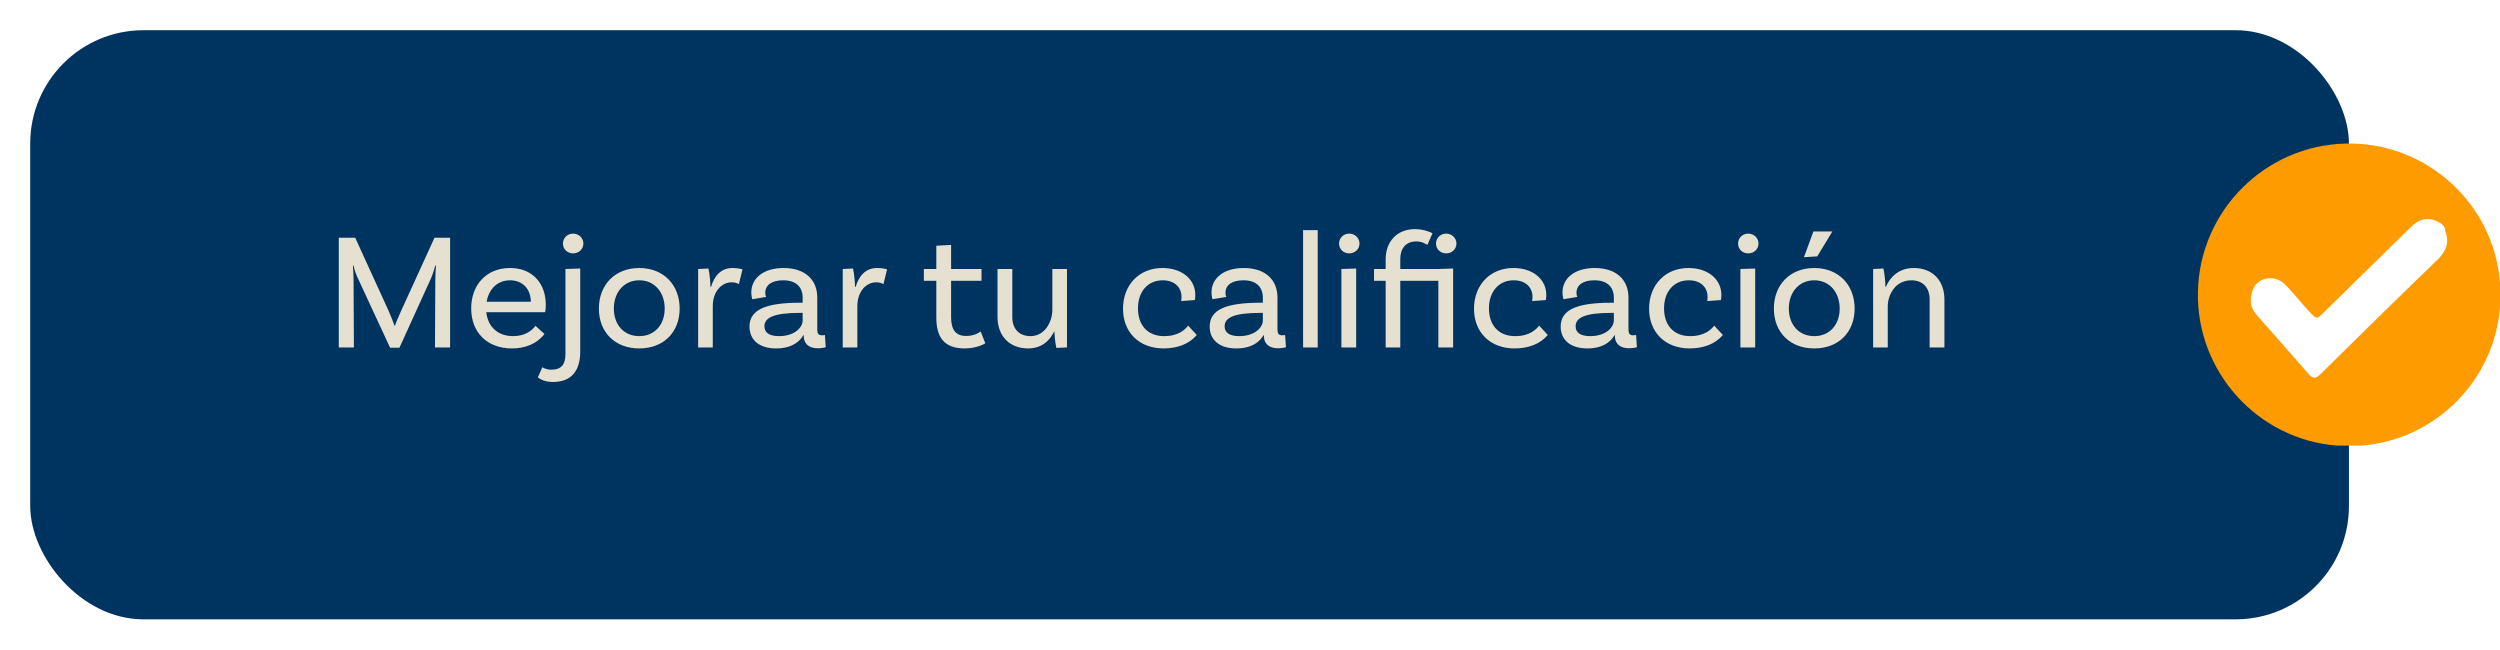
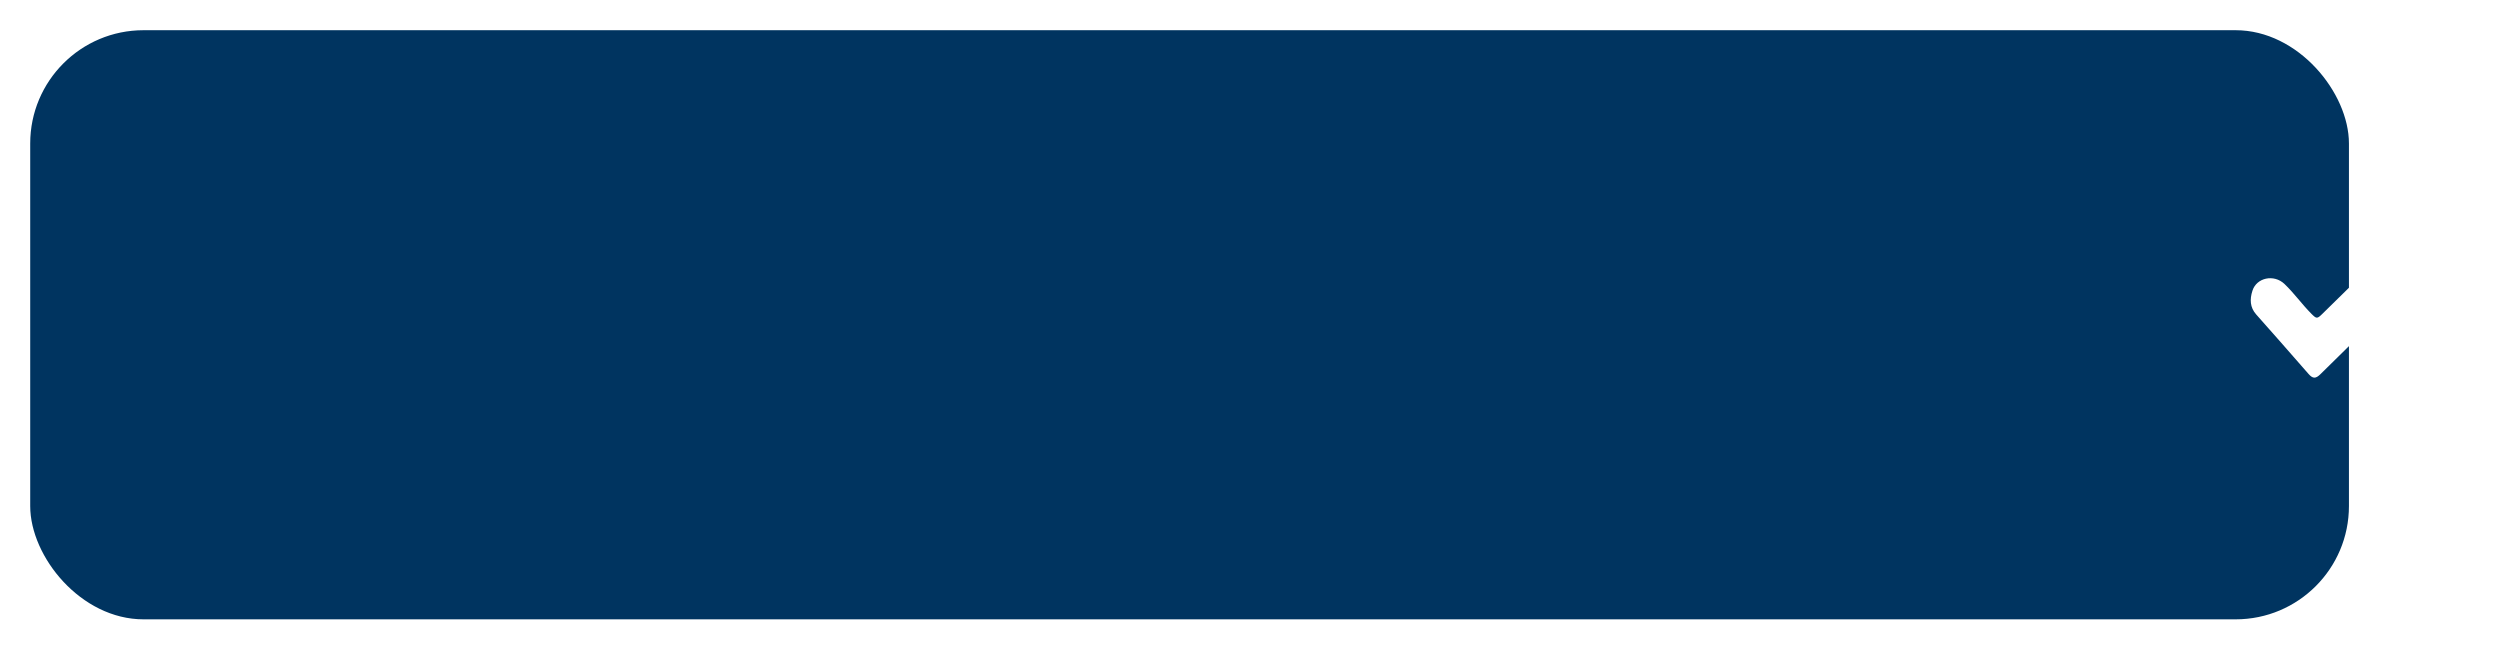
<svg xmlns="http://www.w3.org/2000/svg" width="331" height="86" viewBox="0 0 331 86" fill="none">
  <g filter="url(#filter0_d_361_89)">
    <rect x="4" width="307" height="78" rx="15" fill="#003460" />
  </g>
-   <path d="M59.594 31.48V46H57.592L57.636 37.068C57.636 36.452 57.702 35.286 57.724 35.176L57.636 35.154C57.57 35.396 57.262 36.43 57.086 36.804L52.884 46.044H51.652L47.296 36.65C46.966 35.946 46.834 35.264 46.812 35.154L46.724 35.176C46.746 35.286 46.812 36.452 46.812 37.068L46.856 46H44.854V31.48H47.032L51.432 41.116C51.696 41.71 52.114 42.766 52.246 43.14H52.29C52.4 42.766 52.862 41.71 53.126 41.116L57.526 31.48H59.594ZM72.175 41.336H64.387C64.585 43.25 65.883 44.504 67.951 44.504C69.535 44.504 70.437 43.756 70.899 43.14L72.087 44.218C71.119 45.494 69.579 46.132 67.797 46.132C64.475 46.132 62.385 43.998 62.385 40.83C62.385 37.728 64.387 35.484 67.533 35.484C70.591 35.484 72.263 37.618 72.263 40.346C72.263 40.962 72.175 41.336 72.175 41.336ZM67.533 37.112C65.861 37.112 64.717 38.278 64.431 39.95H70.283C70.261 38.234 69.183 37.112 67.533 37.112ZM77.24 32.25C77.24 32.998 76.624 33.548 75.876 33.548C75.128 33.548 74.534 32.998 74.534 32.25C74.534 31.502 75.128 30.93 75.876 30.93C76.624 30.93 77.24 31.502 77.24 32.25ZM71.806 48.618C71.806 48.618 72.246 48.948 73.016 48.948C74.336 48.948 74.864 48.222 74.864 46.902V35.616L76.822 35.55V46.528C76.822 49.102 75.656 50.576 73.192 50.576C71.85 50.576 71.212 49.96 71.212 49.96L71.806 48.618ZM84.639 35.484C87.851 35.484 89.985 37.706 89.985 40.852C89.985 43.998 87.851 46.132 84.639 46.132C81.427 46.132 79.293 43.998 79.293 40.852C79.293 37.706 81.427 35.484 84.639 35.484ZM84.639 44.504C86.663 44.504 88.005 43.008 88.005 40.852C88.005 38.696 86.663 37.112 84.639 37.112C82.615 37.112 81.273 38.696 81.273 40.852C81.273 43.008 82.615 44.504 84.639 44.504ZM96.966 35.484C97.428 35.484 97.912 35.55 98.308 35.66L97.825 37.618C97.605 37.486 97.296 37.376 96.856 37.376C95.691 37.376 94.371 38.41 94.371 40.566V46H92.434V35.616L93.799 35.55C93.975 36.342 94.062 37.508 94.062 37.97H94.15C94.546 36.606 95.427 35.484 96.966 35.484ZM109.219 44.35L109.329 45.978C109.329 45.978 108.823 46.11 108.273 46.11C107.195 46.11 106.403 45.604 106.403 44.394V44.372H106.359C106.073 44.9 105.171 46.132 102.751 46.132C100.463 46.132 99.231 44.944 99.231 43.25C99.231 40.984 101.387 40.082 105.963 40.082H106.271V39.422C106.271 38.014 105.413 37.112 103.697 37.112C102.223 37.112 101.321 37.706 101.321 38.784C101.321 39.026 101.365 39.158 101.431 39.312L99.605 39.62C99.605 39.62 99.473 39.224 99.473 38.718C99.473 36.826 101.101 35.484 103.741 35.484C106.557 35.484 108.207 37.002 108.207 39.4V43.602C108.207 44.174 108.361 44.394 108.845 44.394C108.977 44.394 109.131 44.372 109.219 44.35ZM103.147 44.504C105.171 44.504 106.271 43.382 106.271 42.414V41.424H105.963C102.421 41.424 101.211 42.062 101.211 43.206C101.211 44.02 101.827 44.504 103.147 44.504ZM116.109 35.484C116.571 35.484 117.055 35.55 117.451 35.66L116.967 37.618C116.747 37.486 116.439 37.376 115.999 37.376C114.833 37.376 113.513 38.41 113.513 40.566V46H111.577V35.616L112.941 35.55C113.117 36.342 113.205 37.508 113.205 37.97H113.293C113.689 36.606 114.569 35.484 116.109 35.484ZM129.842 43.888L130.458 45.45C130.458 45.45 129.424 46.132 127.73 46.132C125.046 46.132 123.968 44.702 123.968 42.04V37.178H122.318V35.616H123.968V32.536L125.926 32.426V35.616H129.952V37.178H125.926V41.974C125.926 43.646 126.52 44.482 127.928 44.482C129.138 44.482 129.842 43.888 129.842 43.888ZM139.331 35.616H141.267V46L139.859 46.066C139.683 45.274 139.595 44.108 139.595 43.866H139.573C139.001 45.12 137.901 46.132 136.119 46.132C133.633 46.132 132.071 44.46 132.071 41.974V35.616H134.029V41.974C134.029 43.492 134.887 44.504 136.449 44.504C138.363 44.504 139.331 42.546 139.331 41.05V35.616ZM153.901 35.484C156.563 35.484 158.257 37.046 158.257 39.026C158.257 39.466 158.191 39.73 158.191 39.73L156.387 39.862C156.409 39.752 156.431 39.554 156.431 39.312C156.431 38.036 155.507 37.112 153.945 37.112C151.987 37.112 150.667 38.586 150.667 40.83C150.667 43.03 151.921 44.504 154.121 44.504C156.079 44.504 156.915 43.602 157.311 43.118L158.455 44.35C157.487 45.516 155.925 46.132 154.055 46.132C150.821 46.132 148.687 43.998 148.687 40.874C148.687 37.706 150.843 35.484 153.901 35.484ZM170.149 44.35L170.259 45.978C170.259 45.978 169.753 46.11 169.203 46.11C168.125 46.11 167.333 45.604 167.333 44.394V44.372H167.289C167.003 44.9 166.101 46.132 163.681 46.132C161.393 46.132 160.161 44.944 160.161 43.25C160.161 40.984 162.317 40.082 166.893 40.082H167.201V39.422C167.201 38.014 166.343 37.112 164.627 37.112C163.153 37.112 162.251 37.706 162.251 38.784C162.251 39.026 162.295 39.158 162.361 39.312L160.535 39.62C160.535 39.62 160.403 39.224 160.403 38.718C160.403 36.826 162.031 35.484 164.671 35.484C167.487 35.484 169.137 37.002 169.137 39.4V43.602C169.137 44.174 169.291 44.394 169.775 44.394C169.907 44.394 170.061 44.372 170.149 44.35ZM164.077 44.504C166.101 44.504 167.201 43.382 167.201 42.414V41.424H166.893C163.351 41.424 162.141 42.062 162.141 43.206C162.141 44.02 162.757 44.504 164.077 44.504ZM172.529 46V30.468H174.465V46H172.529ZM179.997 32.25C179.997 32.998 179.381 33.548 178.633 33.548C177.885 33.548 177.291 32.998 177.291 32.25C177.291 31.502 177.885 30.93 178.633 30.93C179.381 30.93 179.997 31.502 179.997 32.25ZM177.599 46V35.616L179.557 35.55V46H177.599ZM185.397 35.616H190.435L192.393 35.55V46H190.435V37.178H185.397V46H183.461V37.178H181.921V35.616H183.461V34.34C183.461 31.942 185.001 30.336 187.333 30.336C188.499 30.336 189.445 30.754 189.665 30.886L188.983 32.426C188.741 32.294 188.301 31.964 187.509 31.964C186.145 31.964 185.397 32.888 185.397 34.296V35.616ZM191.469 30.93C192.217 30.93 192.833 31.502 192.833 32.25C192.833 32.998 192.217 33.548 191.469 33.548C190.721 33.548 190.127 32.998 190.127 32.25C190.127 31.502 190.721 30.93 191.469 30.93ZM200.372 35.484C203.034 35.484 204.728 37.046 204.728 39.026C204.728 39.466 204.662 39.73 204.662 39.73L202.858 39.862C202.88 39.752 202.902 39.554 202.902 39.312C202.902 38.036 201.978 37.112 200.416 37.112C198.458 37.112 197.138 38.586 197.138 40.83C197.138 43.03 198.392 44.504 200.592 44.504C202.55 44.504 203.386 43.602 203.782 43.118L204.926 44.35C203.958 45.516 202.396 46.132 200.526 46.132C197.292 46.132 195.158 43.998 195.158 40.874C195.158 37.706 197.314 35.484 200.372 35.484ZM216.62 44.35L216.73 45.978C216.73 45.978 216.224 46.11 215.674 46.11C214.596 46.11 213.804 45.604 213.804 44.394V44.372H213.76C213.474 44.9 212.572 46.132 210.152 46.132C207.864 46.132 206.632 44.944 206.632 43.25C206.632 40.984 208.788 40.082 213.364 40.082H213.672V39.422C213.672 38.014 212.814 37.112 211.098 37.112C209.624 37.112 208.722 37.706 208.722 38.784C208.722 39.026 208.766 39.158 208.832 39.312L207.006 39.62C207.006 39.62 206.874 39.224 206.874 38.718C206.874 36.826 208.502 35.484 211.142 35.484C213.958 35.484 215.608 37.002 215.608 39.4V43.602C215.608 44.174 215.762 44.394 216.246 44.394C216.378 44.394 216.532 44.372 216.62 44.35ZM210.548 44.504C212.572 44.504 213.672 43.382 213.672 42.414V41.424H213.364C209.822 41.424 208.612 42.062 208.612 43.206C208.612 44.02 209.228 44.504 210.548 44.504ZM223.554 35.484C226.216 35.484 227.91 37.046 227.91 39.026C227.91 39.466 227.844 39.73 227.844 39.73L226.04 39.862C226.062 39.752 226.084 39.554 226.084 39.312C226.084 38.036 225.16 37.112 223.598 37.112C221.64 37.112 220.32 38.586 220.32 40.83C220.32 43.03 221.574 44.504 223.774 44.504C225.732 44.504 226.568 43.602 226.964 43.118L228.108 44.35C227.14 45.516 225.578 46.132 223.708 46.132C220.474 46.132 218.34 43.998 218.34 40.874C218.34 37.706 220.496 35.484 223.554 35.484ZM232.827 32.25C232.827 32.998 232.211 33.548 231.463 33.548C230.715 33.548 230.121 32.998 230.121 32.25C230.121 31.502 230.715 30.93 231.463 30.93C232.211 30.93 232.827 31.502 232.827 32.25ZM230.429 46V35.616L232.387 35.55V46H230.429ZM240.603 33.944L238.843 34.054L240.097 30.644H242.605L240.603 33.944ZM240.207 35.484C243.419 35.484 245.553 37.706 245.553 40.852C245.553 43.998 243.419 46.132 240.207 46.132C236.995 46.132 234.861 43.998 234.861 40.852C234.861 37.706 236.995 35.484 240.207 35.484ZM240.207 44.504C242.231 44.504 243.573 43.008 243.573 40.852C243.573 38.696 242.231 37.112 240.207 37.112C238.183 37.112 236.841 38.696 236.841 40.852C236.841 43.008 238.183 44.504 240.207 44.504ZM253.393 35.484C255.879 35.484 257.441 37.156 257.441 39.642V46H255.483V39.642C255.483 38.124 254.625 37.112 253.063 37.112C250.907 37.112 249.939 39.07 249.939 40.566V46H248.003V35.616L249.367 35.55C249.543 36.342 249.631 37.508 249.631 37.97H249.697C250.247 36.672 251.413 35.484 253.393 35.484Z" fill="#E6E0D0" />
-   <path d="M312.594 58.998C311.556 58.998 310.52 58.998 309.482 58.998C298.946 58.23 290.768 49.209 291.005 38.614C291.242 27.893 299.896 19.24 310.616 19.005C321.214 18.772 330.224 26.939 331 37.484C331 38.522 331 39.558 331 40.596C330.295 50.382 322.394 58.283 312.596 59L312.594 58.998Z" fill="#FE9B01" />
  <path d="M323.763 30.625C324.343 32.196 323.814 33.336 322.67 34.439C317.49 39.431 312.358 44.476 307.235 49.533C306.609 50.151 306.223 50.171 305.641 49.499C303.353 46.852 301.019 44.246 298.708 41.619C297.895 40.695 297.856 39.629 298.221 38.498C298.763 36.758 301.067 36.26 302.472 37.604C303.744 38.819 304.773 40.279 306.015 41.529C306.692 42.211 306.785 42.241 307.458 41.575C310.569 38.492 313.725 35.46 316.832 32.374C317.692 31.518 318.574 30.682 319.443 29.836C320.406 28.903 321.705 28.748 322.842 29.386C323.312 29.65 323.774 29.955 323.761 30.629L323.763 30.625Z" fill="white" />
  <defs>
    <filter id="filter0_d_361_89" x="0" y="0" width="315" height="86" filterUnits="userSpaceOnUse" color-interpolation-filters="sRGB">
      <feFlood flood-opacity="0" result="BackgroundImageFix" />
      <feColorMatrix in="SourceAlpha" type="matrix" values="0 0 0 0 0 0 0 0 0 0 0 0 0 0 0 0 0 0 127 0" result="hardAlpha" />
      <feOffset dy="4" />
      <feGaussianBlur stdDeviation="2" />
      <feComposite in2="hardAlpha" operator="out" />
      <feColorMatrix type="matrix" values="0 0 0 0 0 0 0 0 0 0 0 0 0 0 0 0 0 0 0.25 0" />
      <feBlend mode="normal" in2="BackgroundImageFix" result="effect1_dropShadow_361_89" />
      <feBlend mode="normal" in="SourceGraphic" in2="effect1_dropShadow_361_89" result="shape" />
    </filter>
  </defs>
</svg>